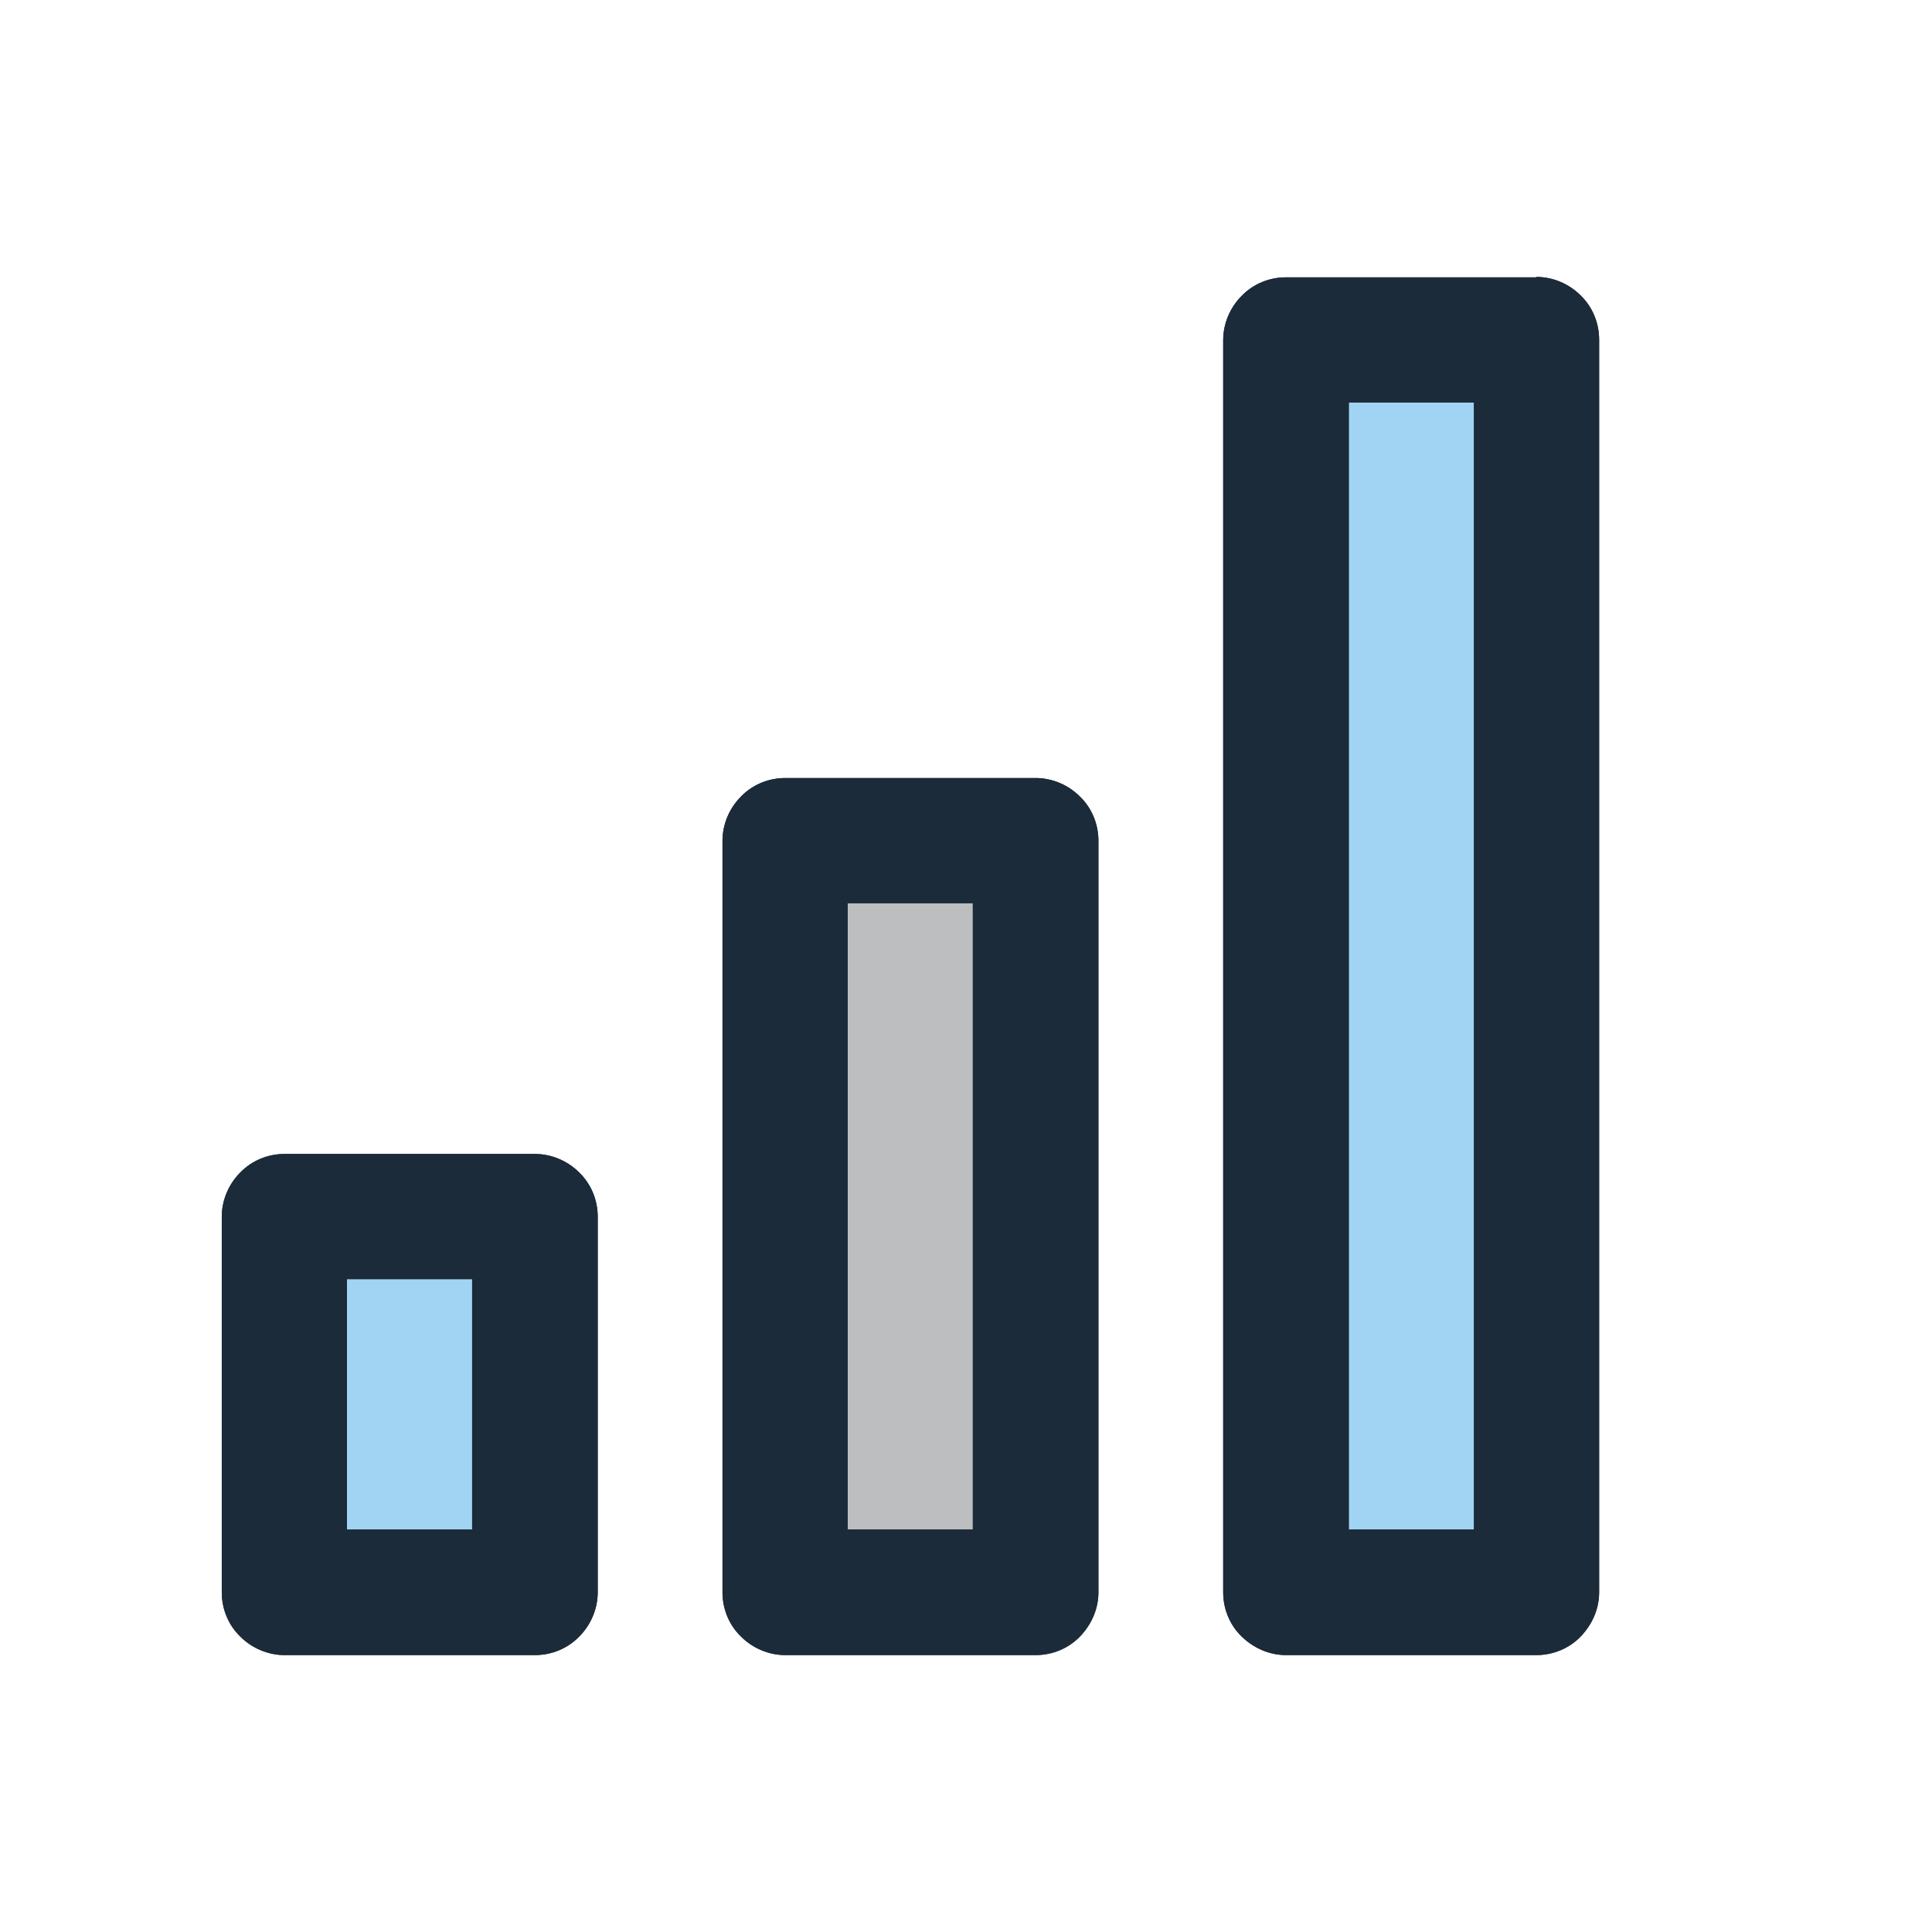
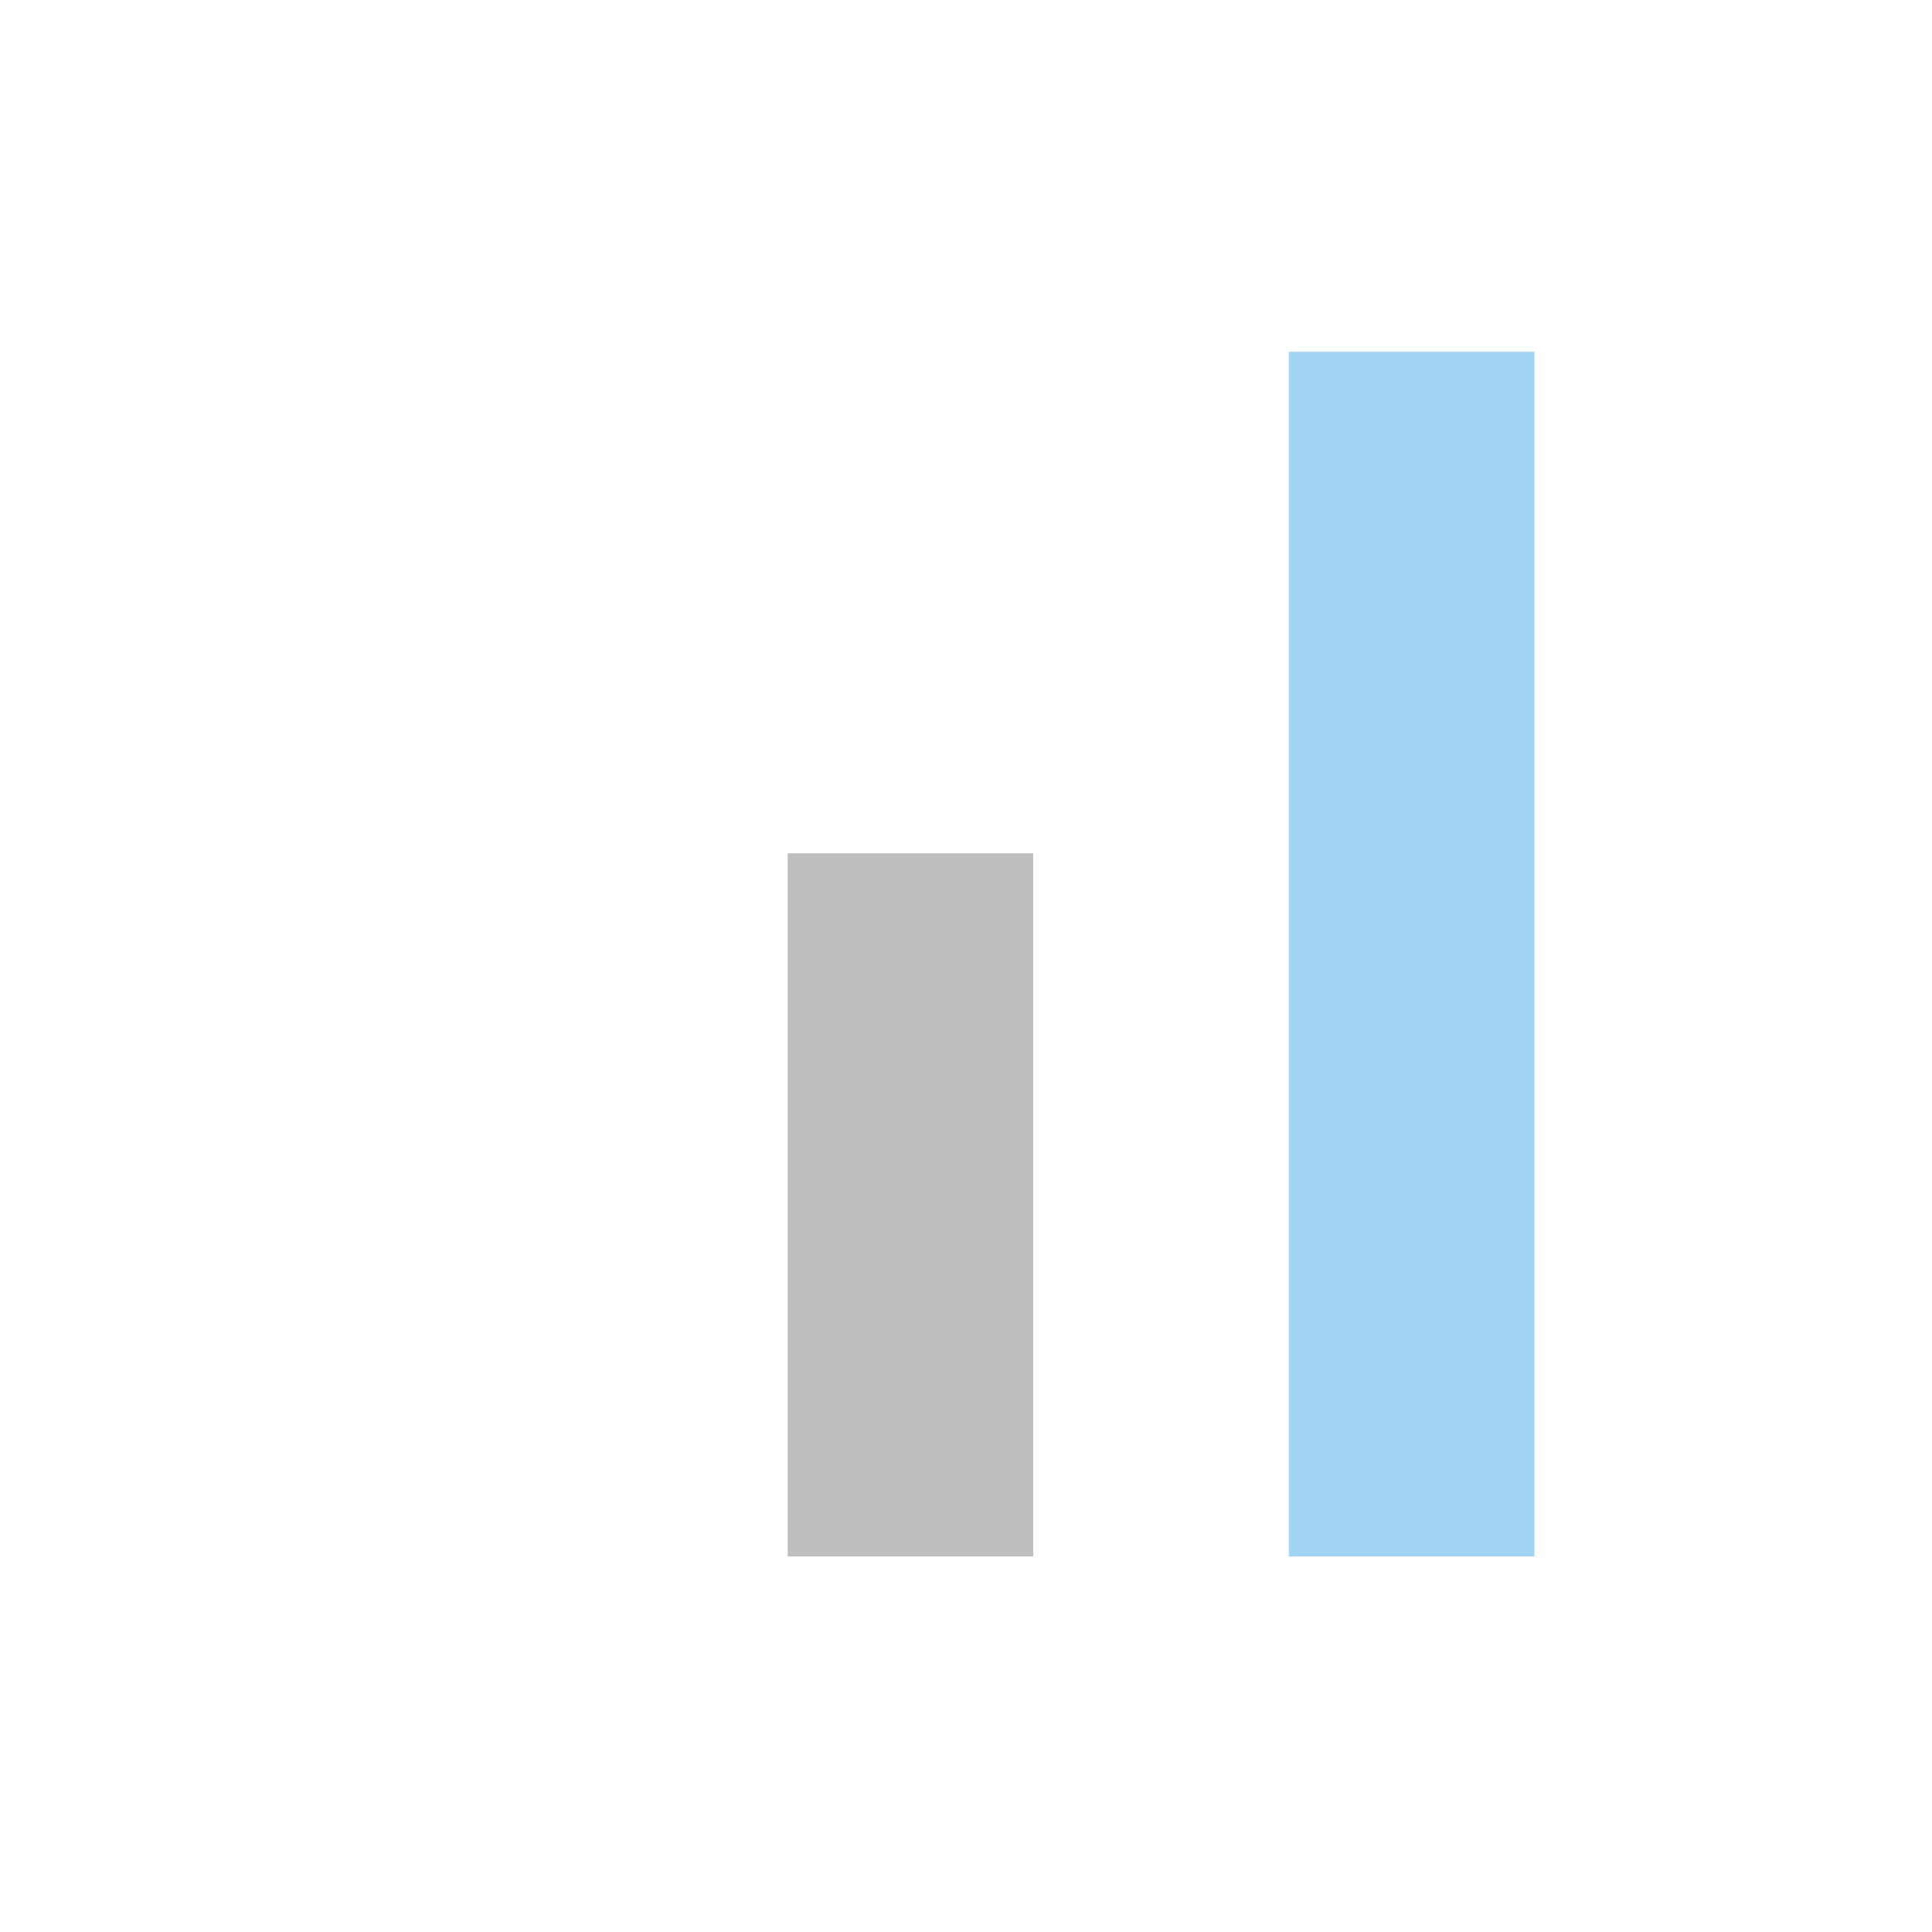
<svg xmlns="http://www.w3.org/2000/svg" id="Layer_1" data-name="Layer 1" viewBox="0 0 48 48">
  <defs>
    <style>
      .cls-1 {
        fill: #bcbec0;
      }

      .cls-2 {
        fill: #1c2b39;
      }

      .cls-3 {
        opacity: .95;
      }

      .cls-4 {
        opacity: .2;
      }

      .cls-5 {
        fill: #a1d4f3;
      }
    </style>
  </defs>
-   <rect class="cls-5" x="7.24" y="30.22" width="6.1" height="8.45" />
  <rect class="cls-1" x="19.57" y="21.2" width="6.1" height="17.47" />
  <rect class="cls-5" x="32.02" y="8.74" width="6.1" height="29.93" />
  <g>
-     <path class="cls-2" d="M25.73,19.33h-6.22c-.41,0-.81.16-1.1.46-.29.29-.46.69-.46,1.1v18.67c0,.41.16.81.46,1.1.29.29.69.46,1.1.46h6.22c.41,0,.81-.16,1.1-.46s.46-.69.46-1.1v-18.67c0-.41-.16-.81-.46-1.1-.29-.29-.69-.46-1.1-.46ZM24.17,38h-3.11v-15.56h3.11v15.56ZM38.17,6.89h-6.22c-.41,0-.81.16-1.1.46-.29.29-.46.69-.46,1.1v31.11c0,.41.16.81.46,1.1s.69.46,1.1.46h6.22c.41,0,.81-.16,1.1-.46s.46-.69.46-1.1V8.44c0-.41-.16-.81-.46-1.1-.29-.29-.69-.46-1.1-.46ZM36.62,38h-3.11V10h3.11v28ZM13.29,28.67h-6.22c-.41,0-.81.16-1.1.46-.29.29-.46.69-.46,1.1v9.33c0,.41.16.81.46,1.1.29.29.69.46,1.1.46h6.22c.41,0,.81-.16,1.1-.46.29-.29.46-.69.46-1.1v-9.33c0-.41-.16-.81-.46-1.1-.29-.29-.69-.46-1.1-.46ZM11.73,38h-3.11v-6.22h3.11v6.22Z" />
    <g class="cls-3">
-       <path class="cls-2" d="M25.73,19.33h-6.22c-.41,0-.81.16-1.1.46-.29.29-.46.69-.46,1.1v18.67c0,.41.16.81.46,1.1.29.29.69.46,1.1.46h6.22c.41,0,.81-.16,1.1-.46s.46-.69.46-1.1v-18.67c0-.41-.16-.81-.46-1.1-.29-.29-.69-.46-1.1-.46ZM24.17,38h-3.11v-15.56h3.11v15.56ZM38.17,6.89h-6.22c-.41,0-.81.16-1.1.46-.29.29-.46.69-.46,1.1v31.11c0,.41.16.81.46,1.1s.69.46,1.1.46h6.22c.41,0,.81-.16,1.1-.46s.46-.69.46-1.1V8.44c0-.41-.16-.81-.46-1.1-.29-.29-.69-.46-1.1-.46ZM36.62,38h-3.11V10h3.11v28ZM13.29,28.67h-6.22c-.41,0-.81.16-1.1.46-.29.29-.46.69-.46,1.1v9.33c0,.41.16.81.46,1.1.29.29.69.46,1.1.46h6.22c.41,0,.81-.16,1.1-.46.29-.29.46-.69.46-1.1v-9.33c0-.41-.16-.81-.46-1.1-.29-.29-.69-.46-1.1-.46ZM11.73,38h-3.11v-6.22h3.11v6.22Z" />
-     </g>
+       </g>
    <g class="cls-4">
-       <path class="cls-2" d="M25.73,19.33h-6.22c-.41,0-.81.16-1.1.46-.29.29-.46.69-.46,1.1v18.67c0,.41.16.81.46,1.1.29.29.69.46,1.1.46h6.22c.41,0,.81-.16,1.1-.46s.46-.69.46-1.1v-18.67c0-.41-.16-.81-.46-1.1-.29-.29-.69-.46-1.1-.46ZM24.17,38h-3.11v-15.56h3.11v15.56ZM38.17,6.89h-6.22c-.41,0-.81.16-1.1.46-.29.29-.46.69-.46,1.1v31.11c0,.41.16.81.46,1.1s.69.46,1.1.46h6.22c.41,0,.81-.16,1.1-.46s.46-.69.46-1.1V8.44c0-.41-.16-.81-.46-1.1-.29-.29-.69-.46-1.1-.46ZM36.62,38h-3.11V10h3.11v28ZM13.29,28.67h-6.22c-.41,0-.81.16-1.1.46-.29.29-.46.69-.46,1.1v9.33c0,.41.16.81.46,1.1.29.29.69.46,1.1.46h6.22c.41,0,.81-.16,1.1-.46.29-.29.46-.69.46-1.1v-9.33c0-.41-.16-.81-.46-1.1-.29-.29-.69-.46-1.1-.46ZM11.73,38h-3.11v-6.22h3.11v6.22Z" />
-     </g>
+       </g>
  </g>
</svg>